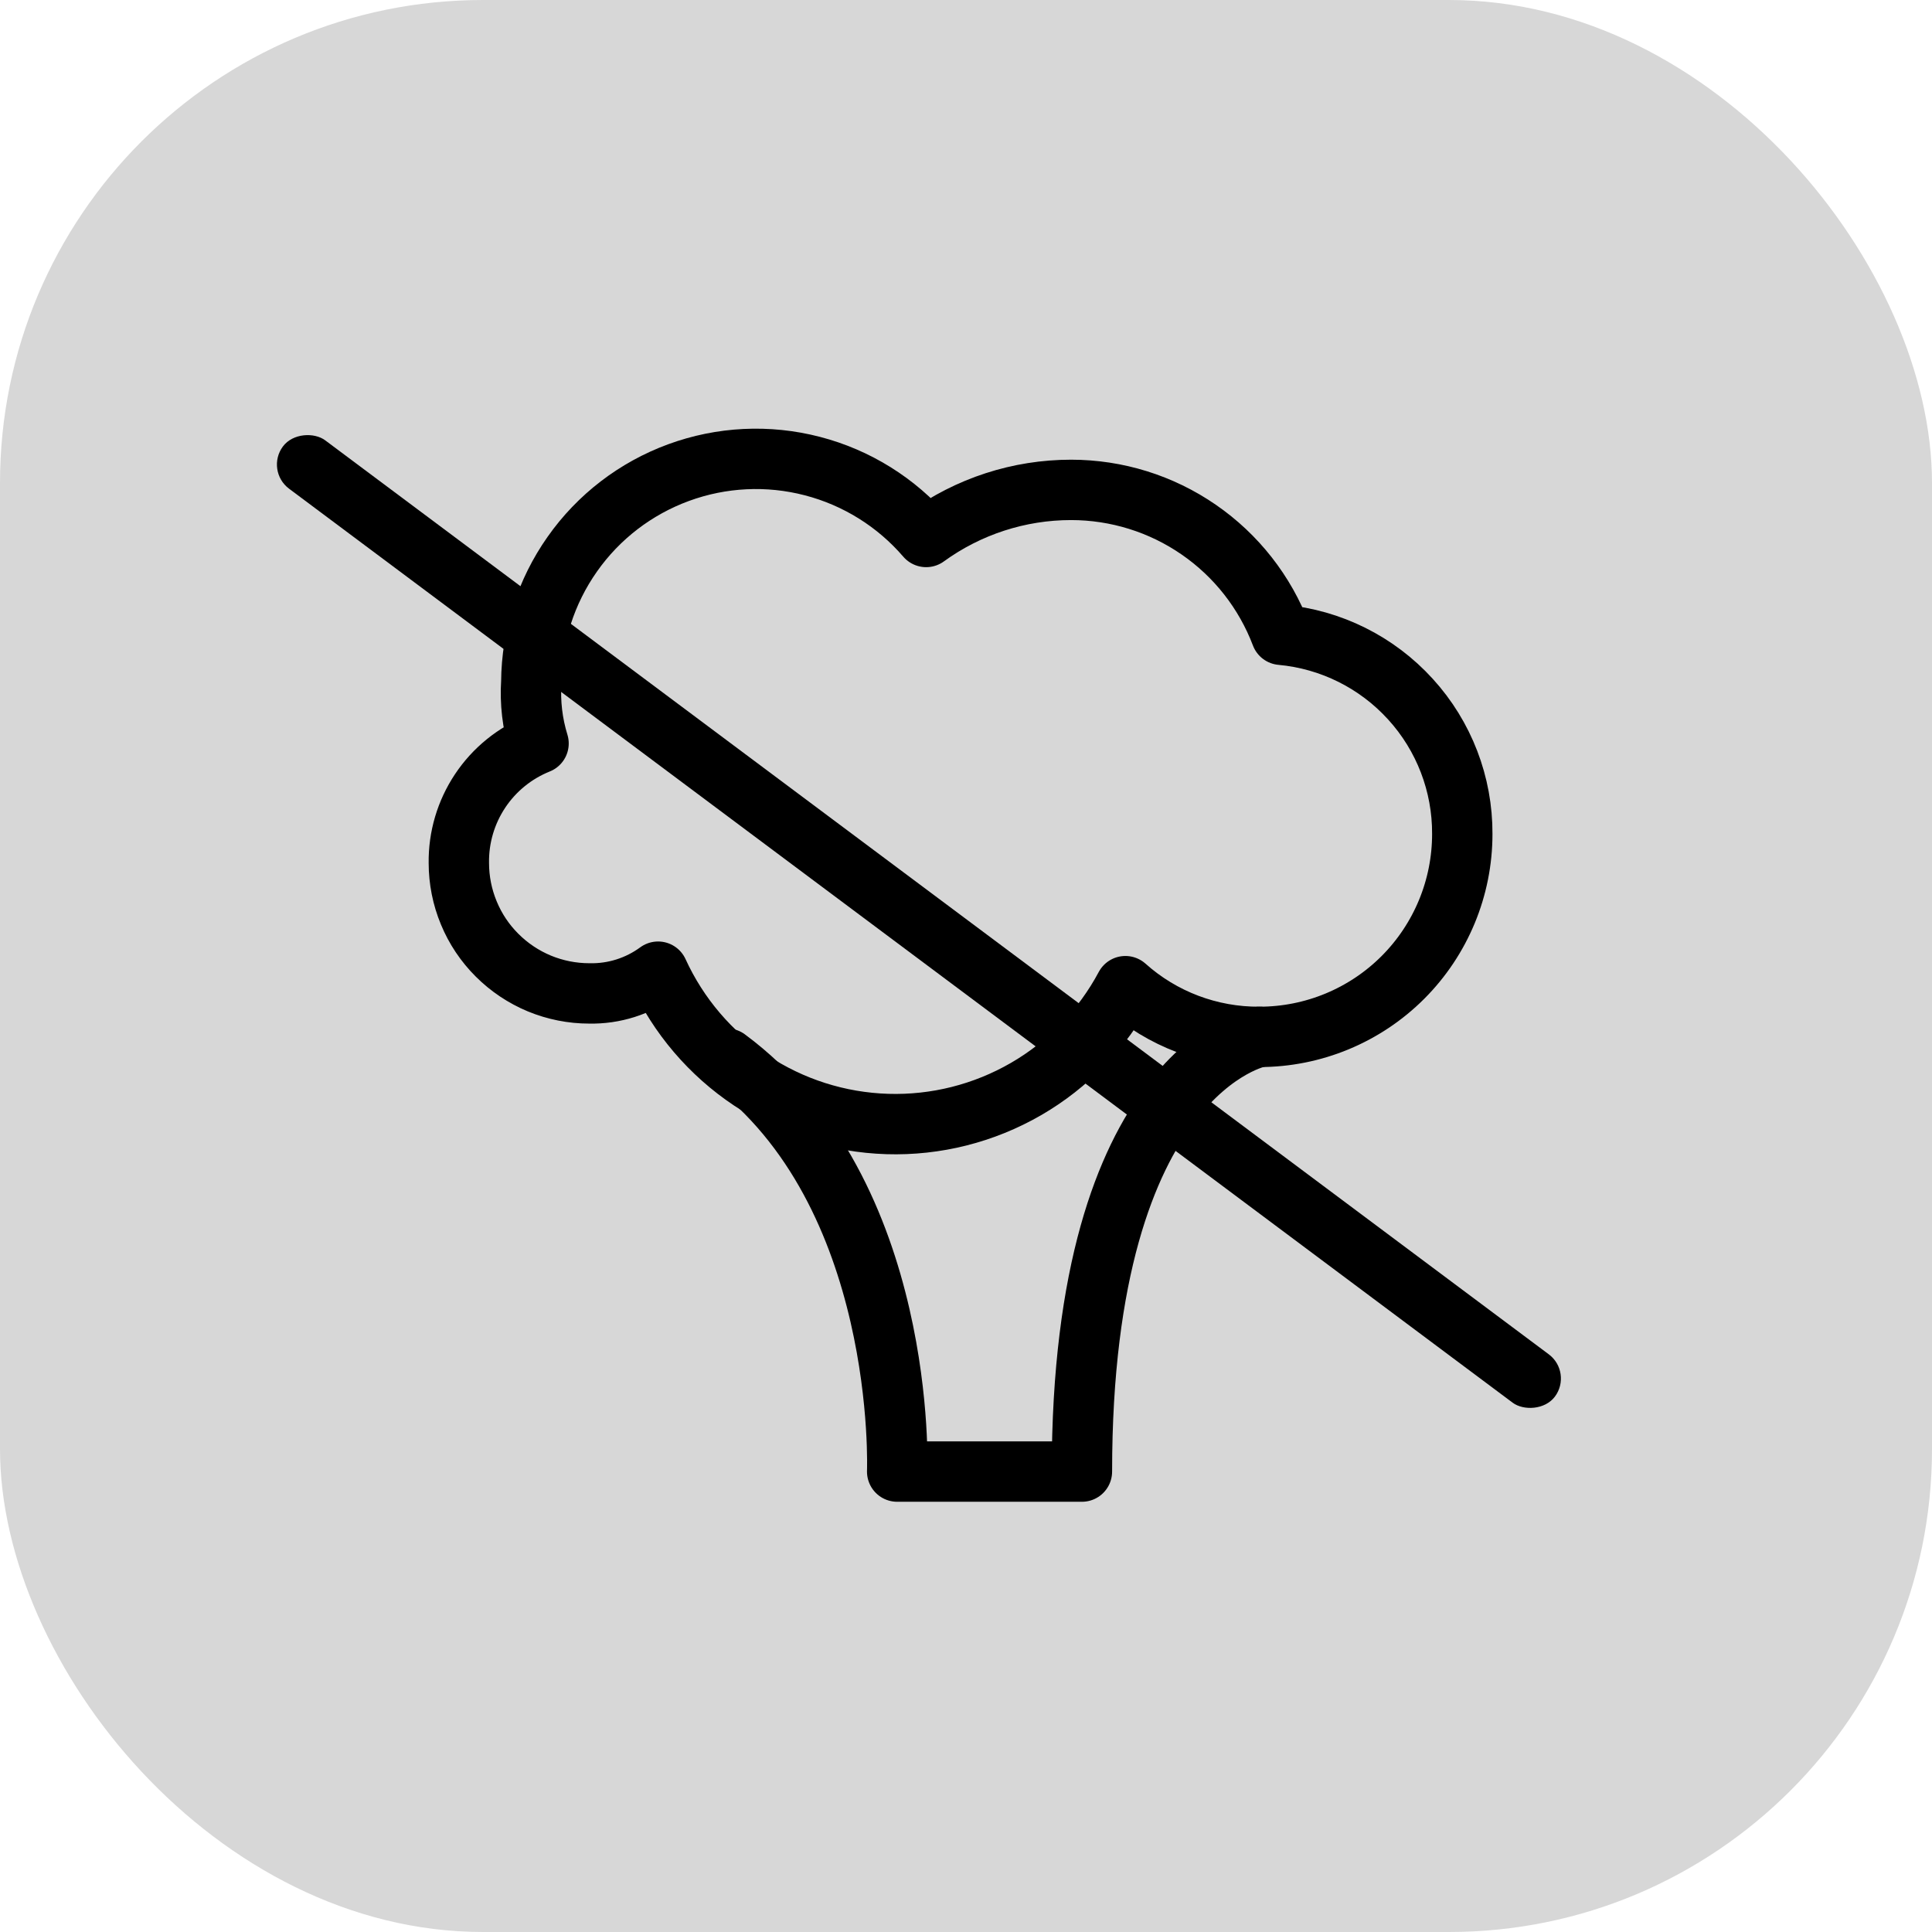
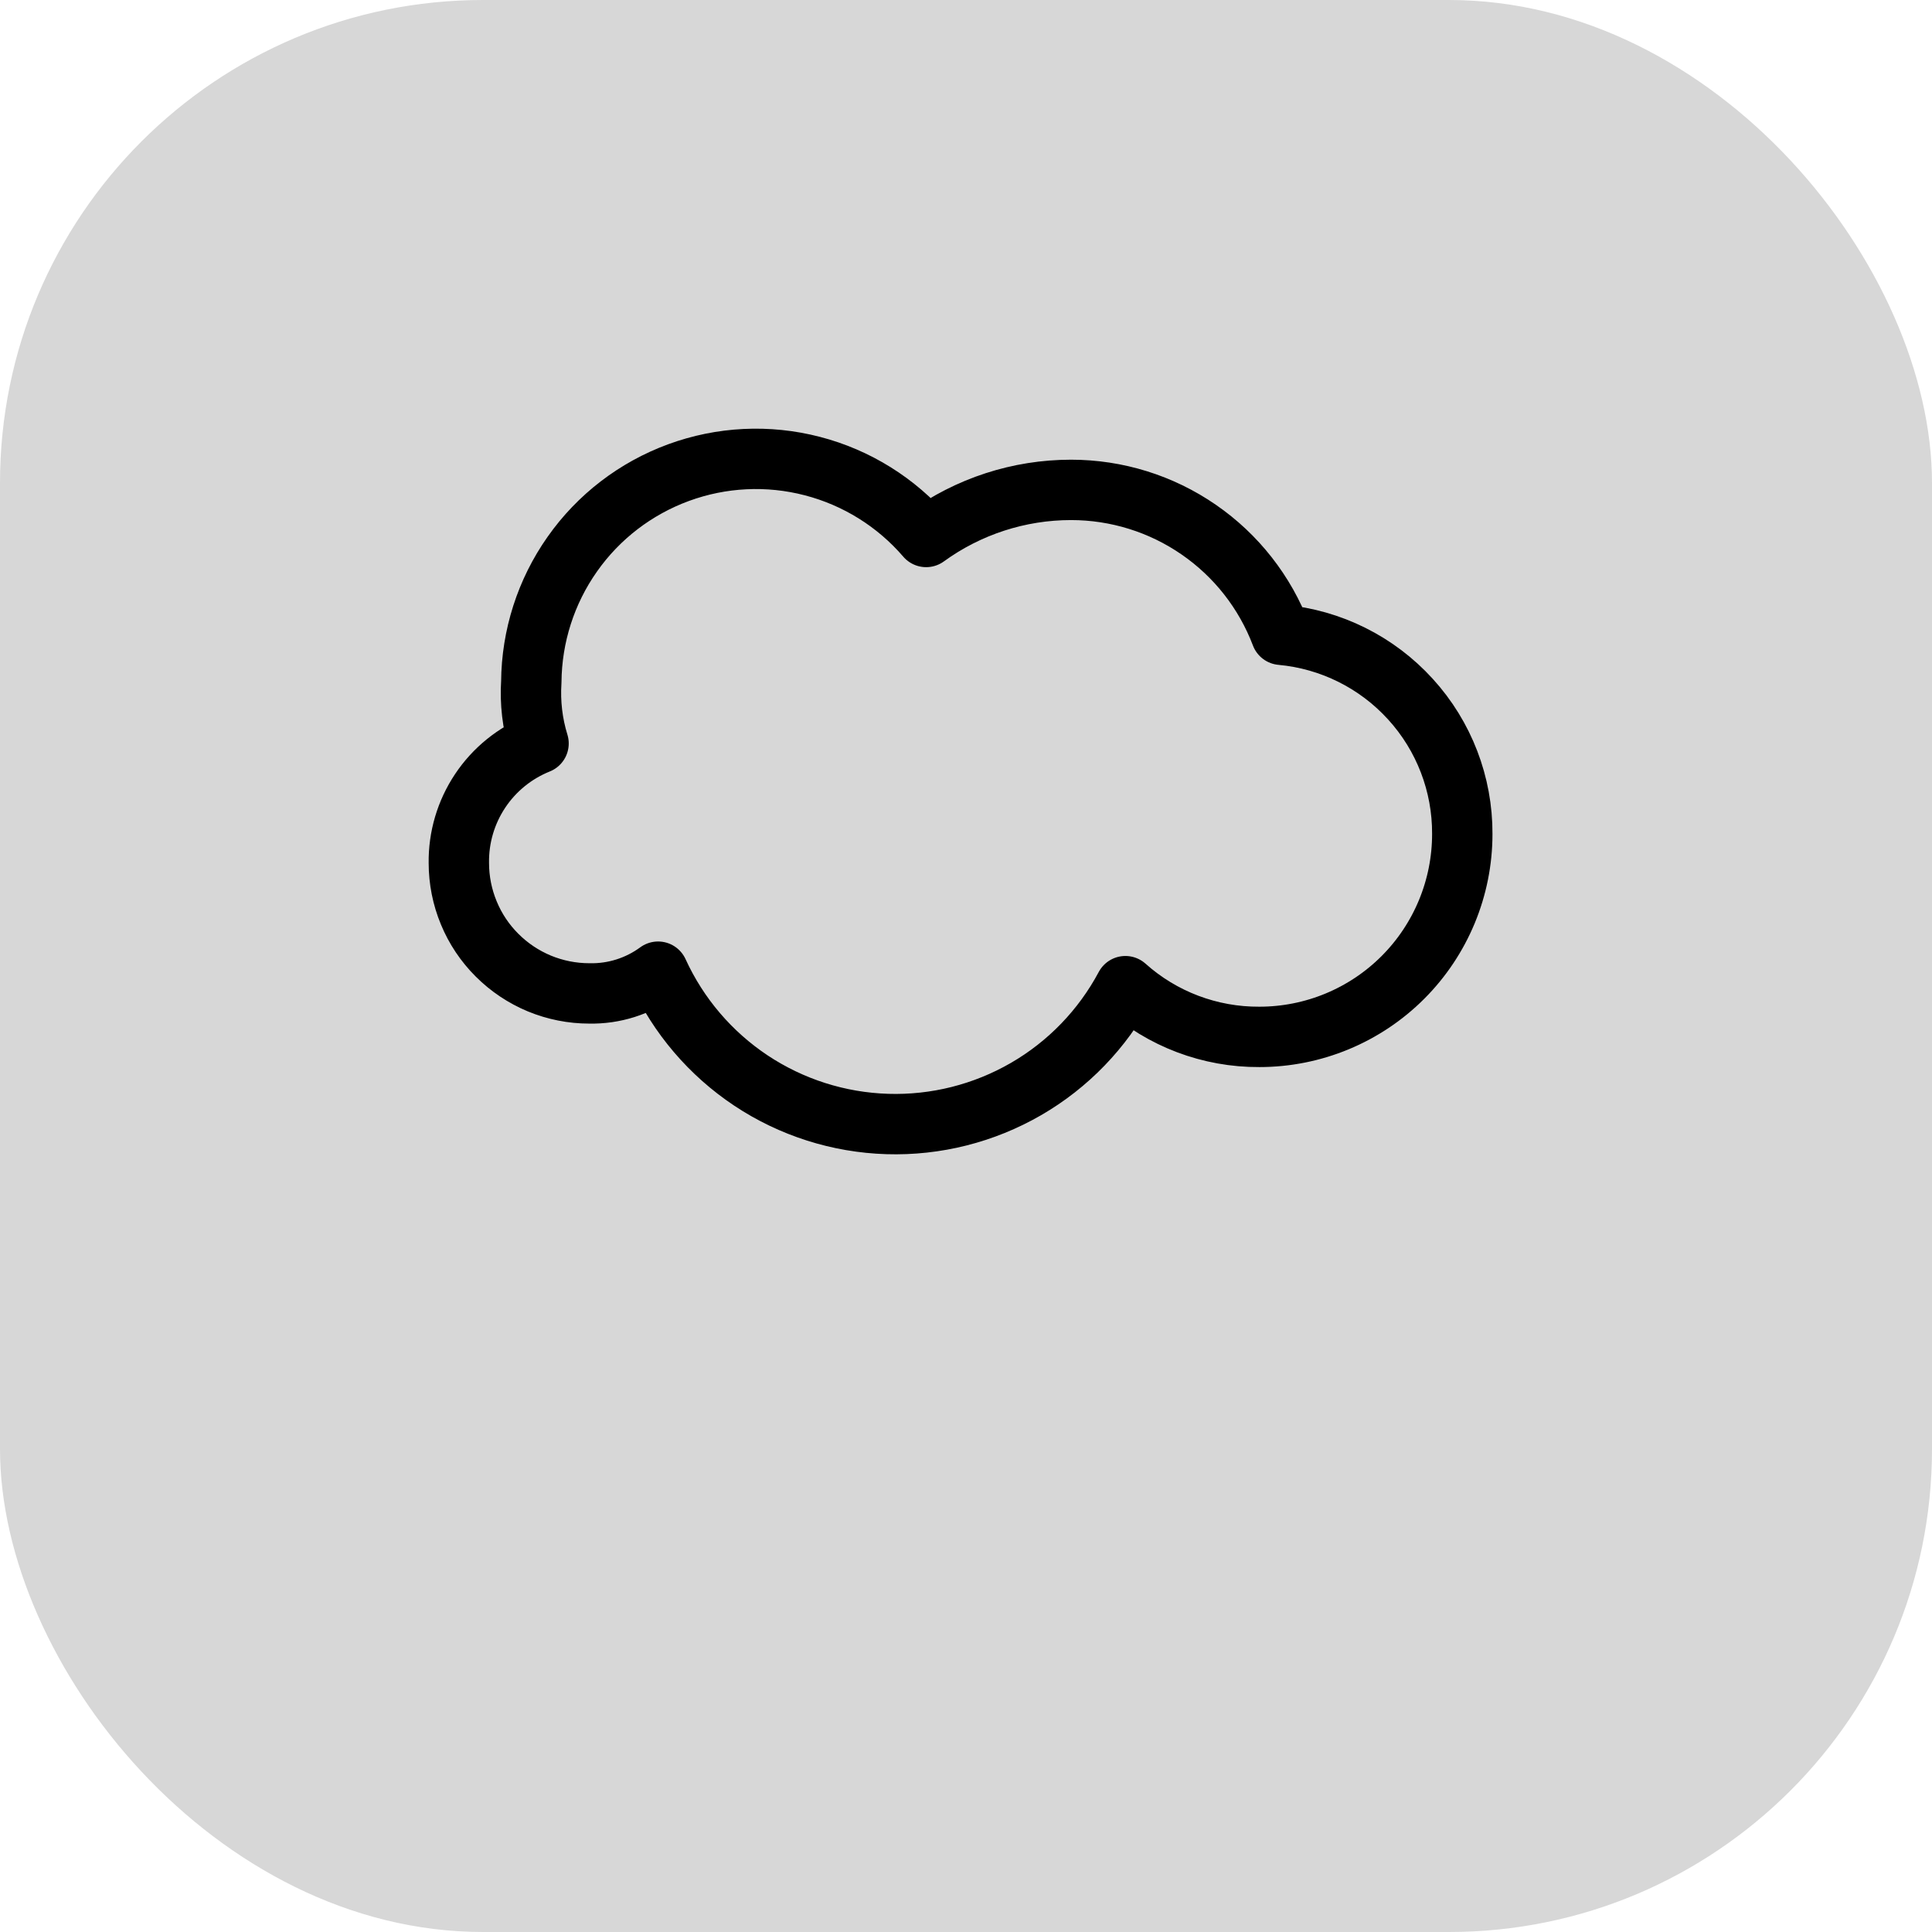
<svg xmlns="http://www.w3.org/2000/svg" width="32" height="32" viewBox="0 0 32 32" fill="none">
  <rect width="32" height="32" rx="8" fill="#D7D7D7" />
  <path d="M24.22 13.814C24.22 14.705 23.866 15.56 23.236 16.19C22.606 16.82 21.751 17.174 20.86 17.174C20.042 17.179 19.25 16.88 18.64 16.334C18.261 17.044 17.691 17.635 16.994 18.038C16.297 18.441 15.501 18.642 14.696 18.617C13.891 18.592 13.109 18.343 12.438 17.897C11.768 17.451 11.235 16.827 10.9 16.094C10.57 16.336 10.17 16.463 9.76 16.454C9.477 16.454 9.196 16.398 8.934 16.29C8.672 16.181 8.434 16.022 8.233 15.821C8.032 15.621 7.873 15.383 7.765 15.121C7.656 14.859 7.6 14.578 7.6 14.294C7.594 13.869 7.717 13.453 7.953 13.099C8.188 12.746 8.526 12.472 8.92 12.314C8.818 11.984 8.778 11.639 8.8 11.294C8.806 10.537 9.042 9.799 9.478 9.18C9.913 8.56 10.528 8.089 11.239 7.828C11.95 7.567 12.723 7.529 13.456 7.72C14.189 7.91 14.846 8.32 15.34 8.894C16.038 8.387 16.878 8.114 17.74 8.114C18.495 8.114 19.233 8.343 19.854 8.772C20.476 9.2 20.952 9.808 21.22 10.514C22.043 10.589 22.807 10.97 23.362 11.581C23.918 12.191 24.224 12.989 24.22 13.814Z" stroke="black" stroke-linecap="round" stroke-linejoin="round" />
-   <path d="M20.86 17.174C20.86 17.174 17.92 17.714 17.92 24.374H14.86C14.86 24.374 15.04 19.754 12.04 17.534" stroke="black" stroke-linecap="round" stroke-linejoin="round" />
-   <rect x="4.387" y="7.795" width="1" height="26.297" rx="0.5" transform="rotate(-53.241 4.387 7.795)" fill="black" />
</svg>